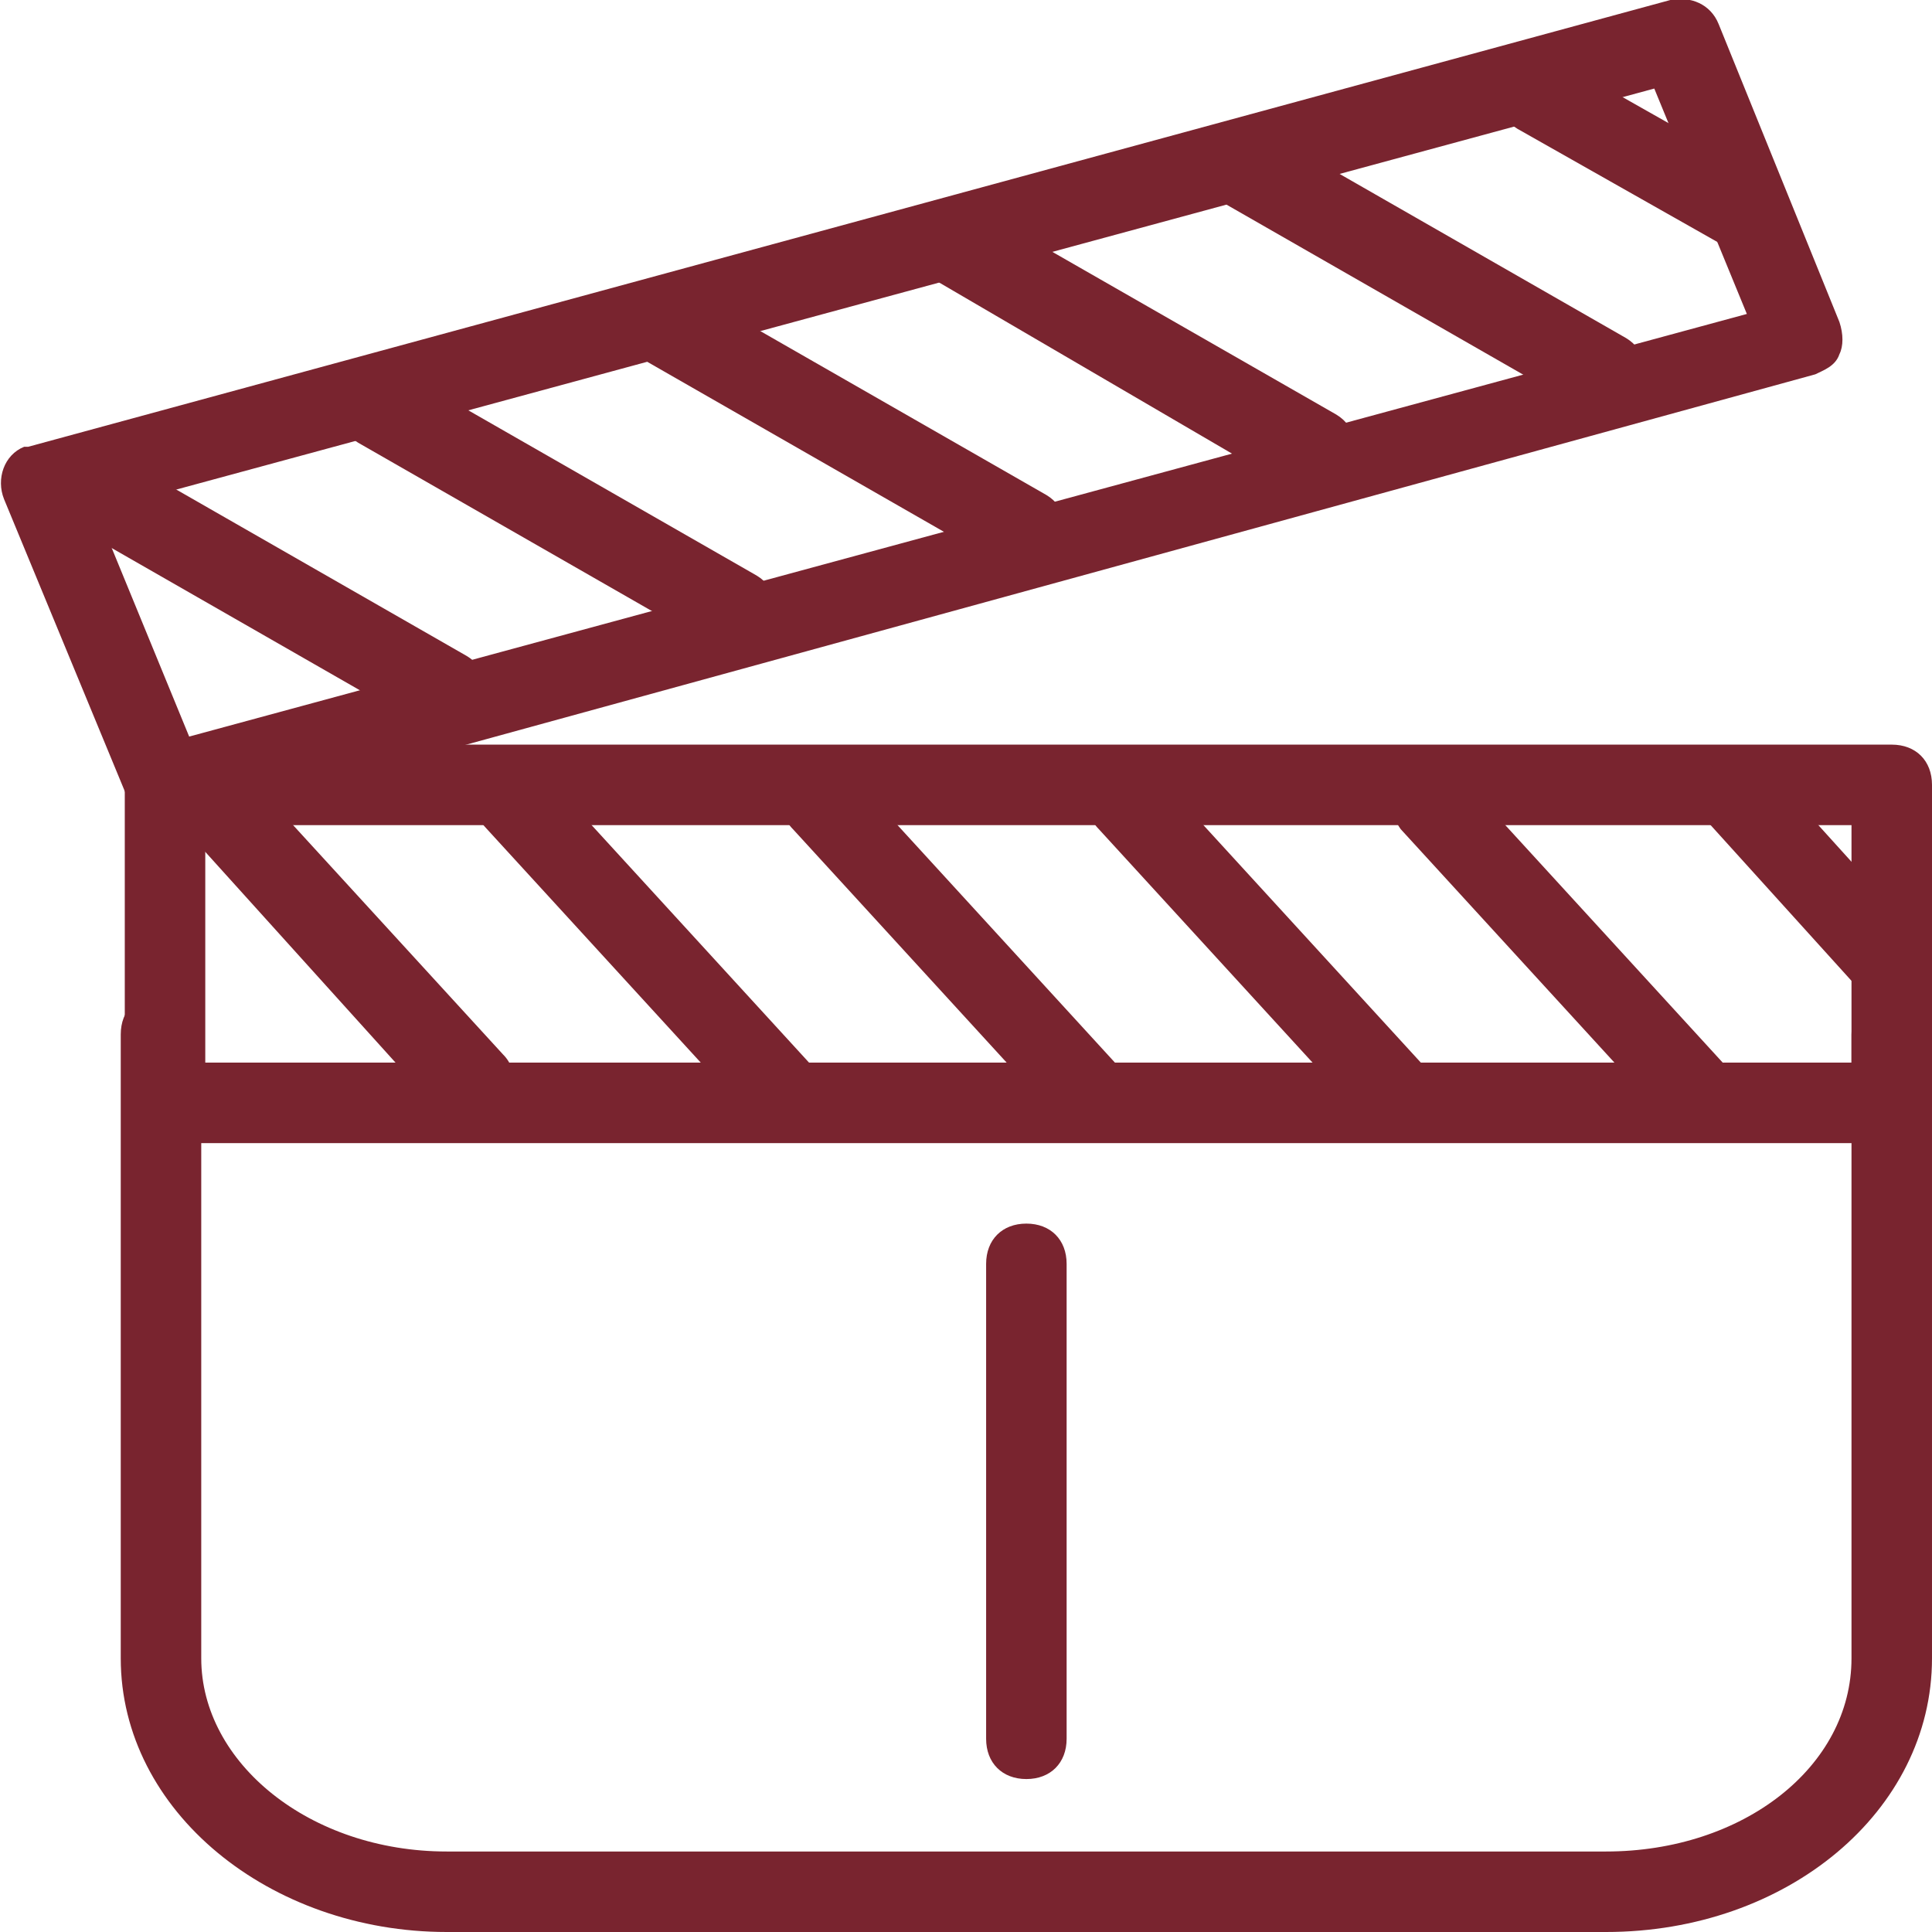
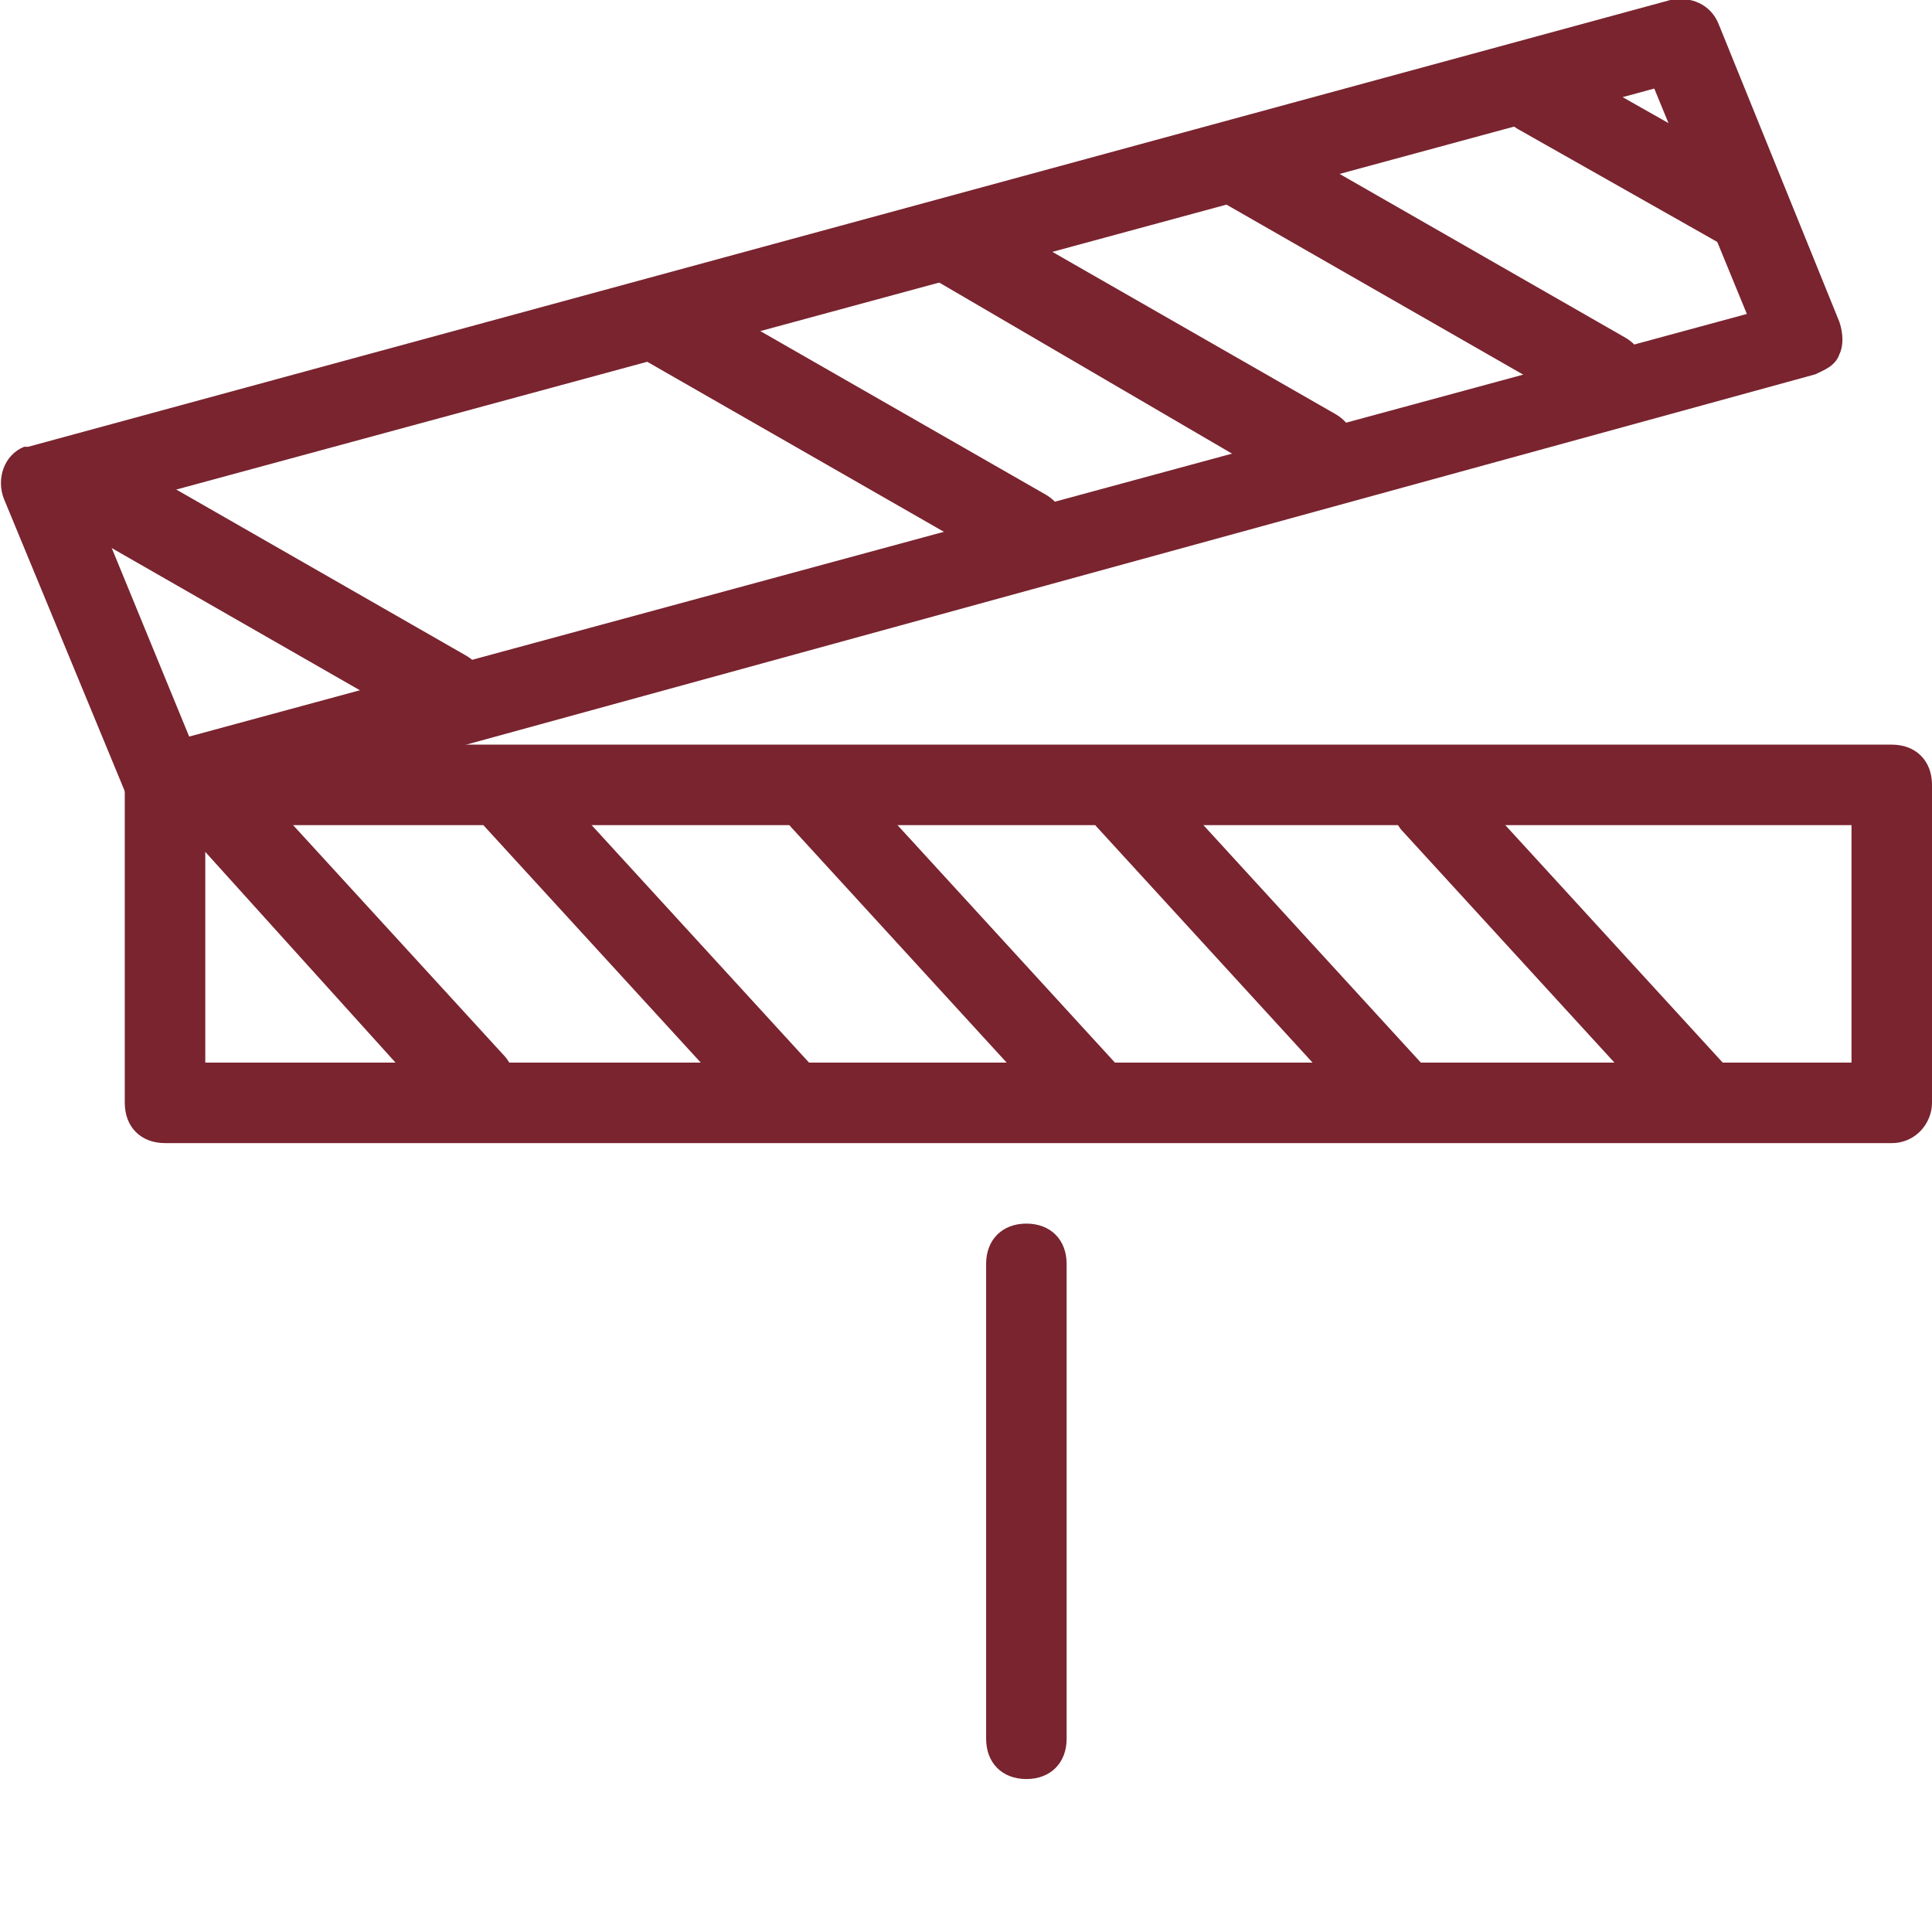
<svg xmlns="http://www.w3.org/2000/svg" version="1.1" id="Layer_1" x="0px" y="0px" viewBox="0 0 48 48" style="enable-background:new 0 0 48 48;" xml:space="preserve">
  <style type="text/css">
	.st0{fill:#79242F;}
</style>
  <title>icon-movies-WHITE</title>
-   <path class="st0" d="M39.9,48H11.1c-4.4,0-8.1-3-8.1-6.8V25.7c0-0.6,0.4-1,1-1s1,0.4,1,1v15.5c0,2.6,2.7,4.8,6.1,4.8h28.8  c3.4,0,6.1-2.1,6.1-4.8V25.7c0-0.6,0.4-1,1-1s1,0.4,1,1v15.5C48,45,44.4,48,39.9,48z" />
  <path class="st0" d="M47,28.4H4.1c-0.6,0-1-0.4-1-1v-7.9c0-0.6,0.4-1,1-1H47c0.6,0,1,0.4,1,1v7.9C48,27.9,47.6,28.4,47,28.4z   M5.1,26.4H46v-5.9H5.1L5.1,26.4z" />
  <path class="st0" d="M11.7,28c-0.3,0-0.5-0.1-0.7-0.3l-6.5-7.2c-0.4-0.4-0.3-1.1,0.1-1.4C5,18.7,5.6,18.7,6,19.1l0,0l6.5,7.1  c0.4,0.4,0.3,1-0.1,1.4C12.2,27.9,12,28,11.7,28z" />
  <path class="st0" d="M19.3,28c-0.3,0-0.5-0.1-0.7-0.3l-6.5-7.1c-0.4-0.4-0.4-1,0-1.4c0.4-0.4,1-0.4,1.4,0c0,0,0.1,0.1,0.1,0.1  l6.5,7.1c0.4,0.4,0.3,1-0.1,1.4C19.8,27.9,19.5,28,19.3,28z" />
  <path class="st0" d="M26.9,28c-0.3,0-0.5-0.1-0.7-0.3l-6.5-7.1c-0.4-0.4-0.3-1,0.1-1.4c0.4-0.4,1-0.3,1.4,0.1c0,0,0,0,0,0l6.5,7.1  c0.4,0.4,0.3,1-0.1,1.4C27.4,27.9,27.1,28,26.9,28z" />
  <path class="st0" d="M34.5,28c-0.3,0-0.5-0.1-0.7-0.3l-6.5-7.1c-0.4-0.4-0.3-1,0.1-1.4c0.4-0.4,1-0.3,1.4,0.1c0,0,0,0,0,0l6.5,7.1  c0.4,0.4,0.3,1-0.1,1.4C34.9,27.9,34.7,28,34.5,28z" />
  <path class="st0" d="M42,28c-0.3,0-0.5-0.1-0.7-0.3l-6.5-7.1c-0.3-0.4-0.3-1.1,0.2-1.4c0.4-0.3,1-0.3,1.3,0.1l6.5,7.1  c0.4,0.4,0.3,1-0.1,1.4C42.5,27.9,42.3,28,42,28z" />
-   <path class="st0" d="M47,25c-0.3,0-0.5-0.1-0.7-0.3l-3.8-4.2c-0.4-0.4-0.4-1,0-1.4s1-0.4,1.4,0c0,0,0.1,0.1,0.1,0.1l3.8,4.2  c0.4,0.4,0.3,1-0.1,1.4c0,0,0,0,0,0C47.5,24.9,47.2,25,47,25z" />
  <path class="st0" d="M4.1,20.5c-0.4,0-0.8-0.2-0.9-0.6l-3.1-7.5c-0.2-0.5,0-1.1,0.5-1.3c0,0,0.1,0,0.1,0L41.5,0  c0.5-0.1,1,0.1,1.2,0.6L45.7,8c0.1,0.3,0.1,0.6,0,0.8c-0.1,0.3-0.4,0.4-0.6,0.5L4.3,20.5C4.2,20.5,4.1,20.5,4.1,20.5z M2.4,12.7  l2.3,5.6L43.4,7.8l-2.3-5.6L2.4,12.7z" />
  <path class="st0" d="M11.1,18.2c-0.2,0-0.3,0-0.5-0.1l-8.9-5.1c-0.5-0.3-0.6-0.9-0.4-1.4s0.9-0.6,1.4-0.4l8.9,5.1  c0.5,0.3,0.6,0.9,0.4,1.4C11.8,18,11.5,18.2,11.1,18.2L11.1,18.2z" />
-   <path class="st0" d="M18.3,16.2c-0.2,0-0.3,0-0.5-0.1L8.9,11c-0.5-0.3-0.7-0.9-0.4-1.3C8.7,9.2,9.3,9,9.8,9.2c0,0,0,0,0.1,0l8.9,5.1  c0.5,0.3,0.6,0.9,0.4,1.4C19,16,18.7,16.2,18.3,16.2L18.3,16.2z" />
  <path class="st0" d="M25.5,14.2c-0.2,0-0.3,0-0.5-0.1L16.1,9c-0.5-0.3-0.7-0.9-0.4-1.3S16.5,7,17,7.2c0,0,0,0,0.1,0l8.9,5.1  c0.5,0.3,0.6,0.9,0.3,1.4C26.2,14.1,25.8,14.2,25.5,14.2L25.5,14.2z" />
  <path class="st0" d="M32.7,12.3c-0.2,0-0.3-0.1-0.5-0.1L23.3,7c-0.5-0.3-0.6-0.9-0.4-1.4c0.3-0.5,0.9-0.6,1.4-0.4l8.9,5.1  c0.5,0.3,0.6,0.9,0.4,1.4C33.4,12.1,33.1,12.3,32.7,12.3L32.7,12.3z" />
  <path class="st0" d="M39.9,10.3c-0.2,0-0.3,0-0.5-0.1l-8.9-5.1c-0.5-0.3-0.6-0.9-0.4-1.4c0.3-0.5,0.9-0.6,1.4-0.4l8.9,5.1  c0.5,0.3,0.6,0.9,0.4,1.4C40.6,10.1,40.3,10.3,39.9,10.3z" />
  <path class="st0" d="M43.5,6.3c-0.2,0-0.3,0-0.5-0.1l-5.3-3c-0.5-0.3-0.7-0.9-0.4-1.3c0.3-0.5,0.9-0.7,1.3-0.4c0,0,0,0,0.1,0l5.3,3  c0.5,0.3,0.6,0.9,0.3,1.4C44.2,6.1,43.8,6.3,43.5,6.3L43.5,6.3z" />
  <path class="st0" d="M25.5,44.2c-0.6,0-1-0.4-1-1V31.4c0-0.6,0.4-1,1-1s1,0.4,1,1v11.8C26.5,43.8,26.1,44.2,25.5,44.2z" />
</svg>